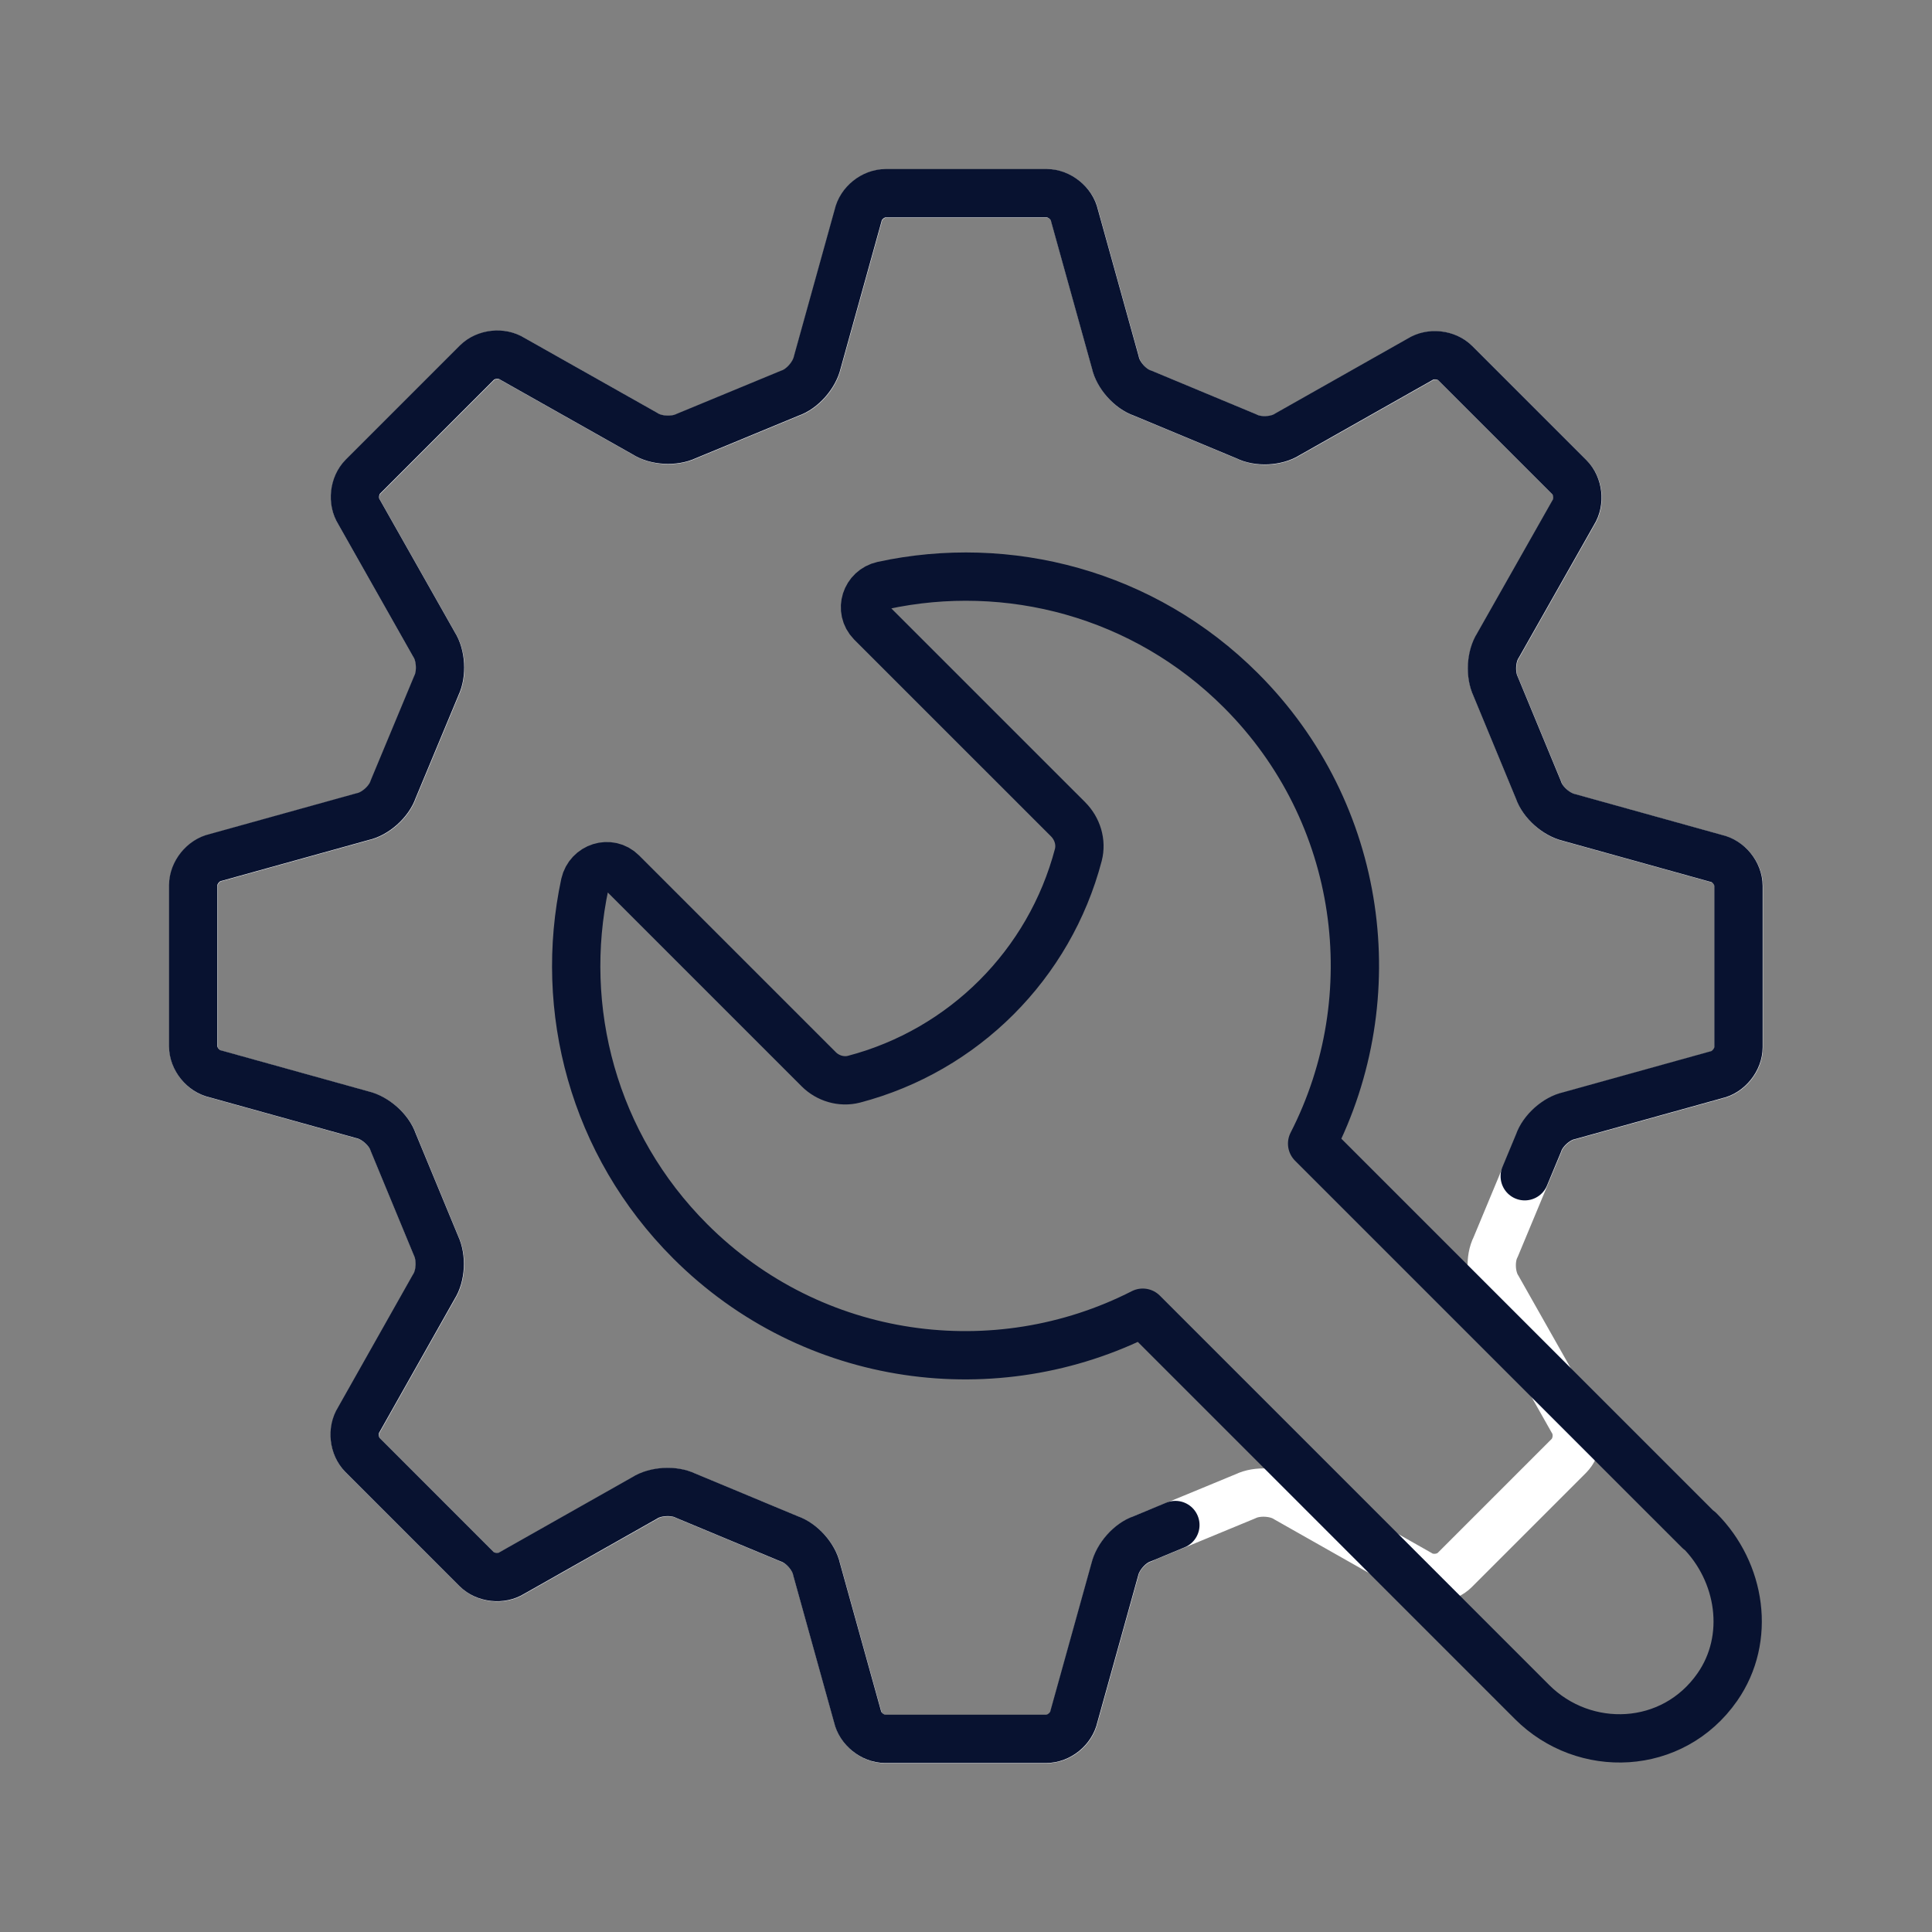
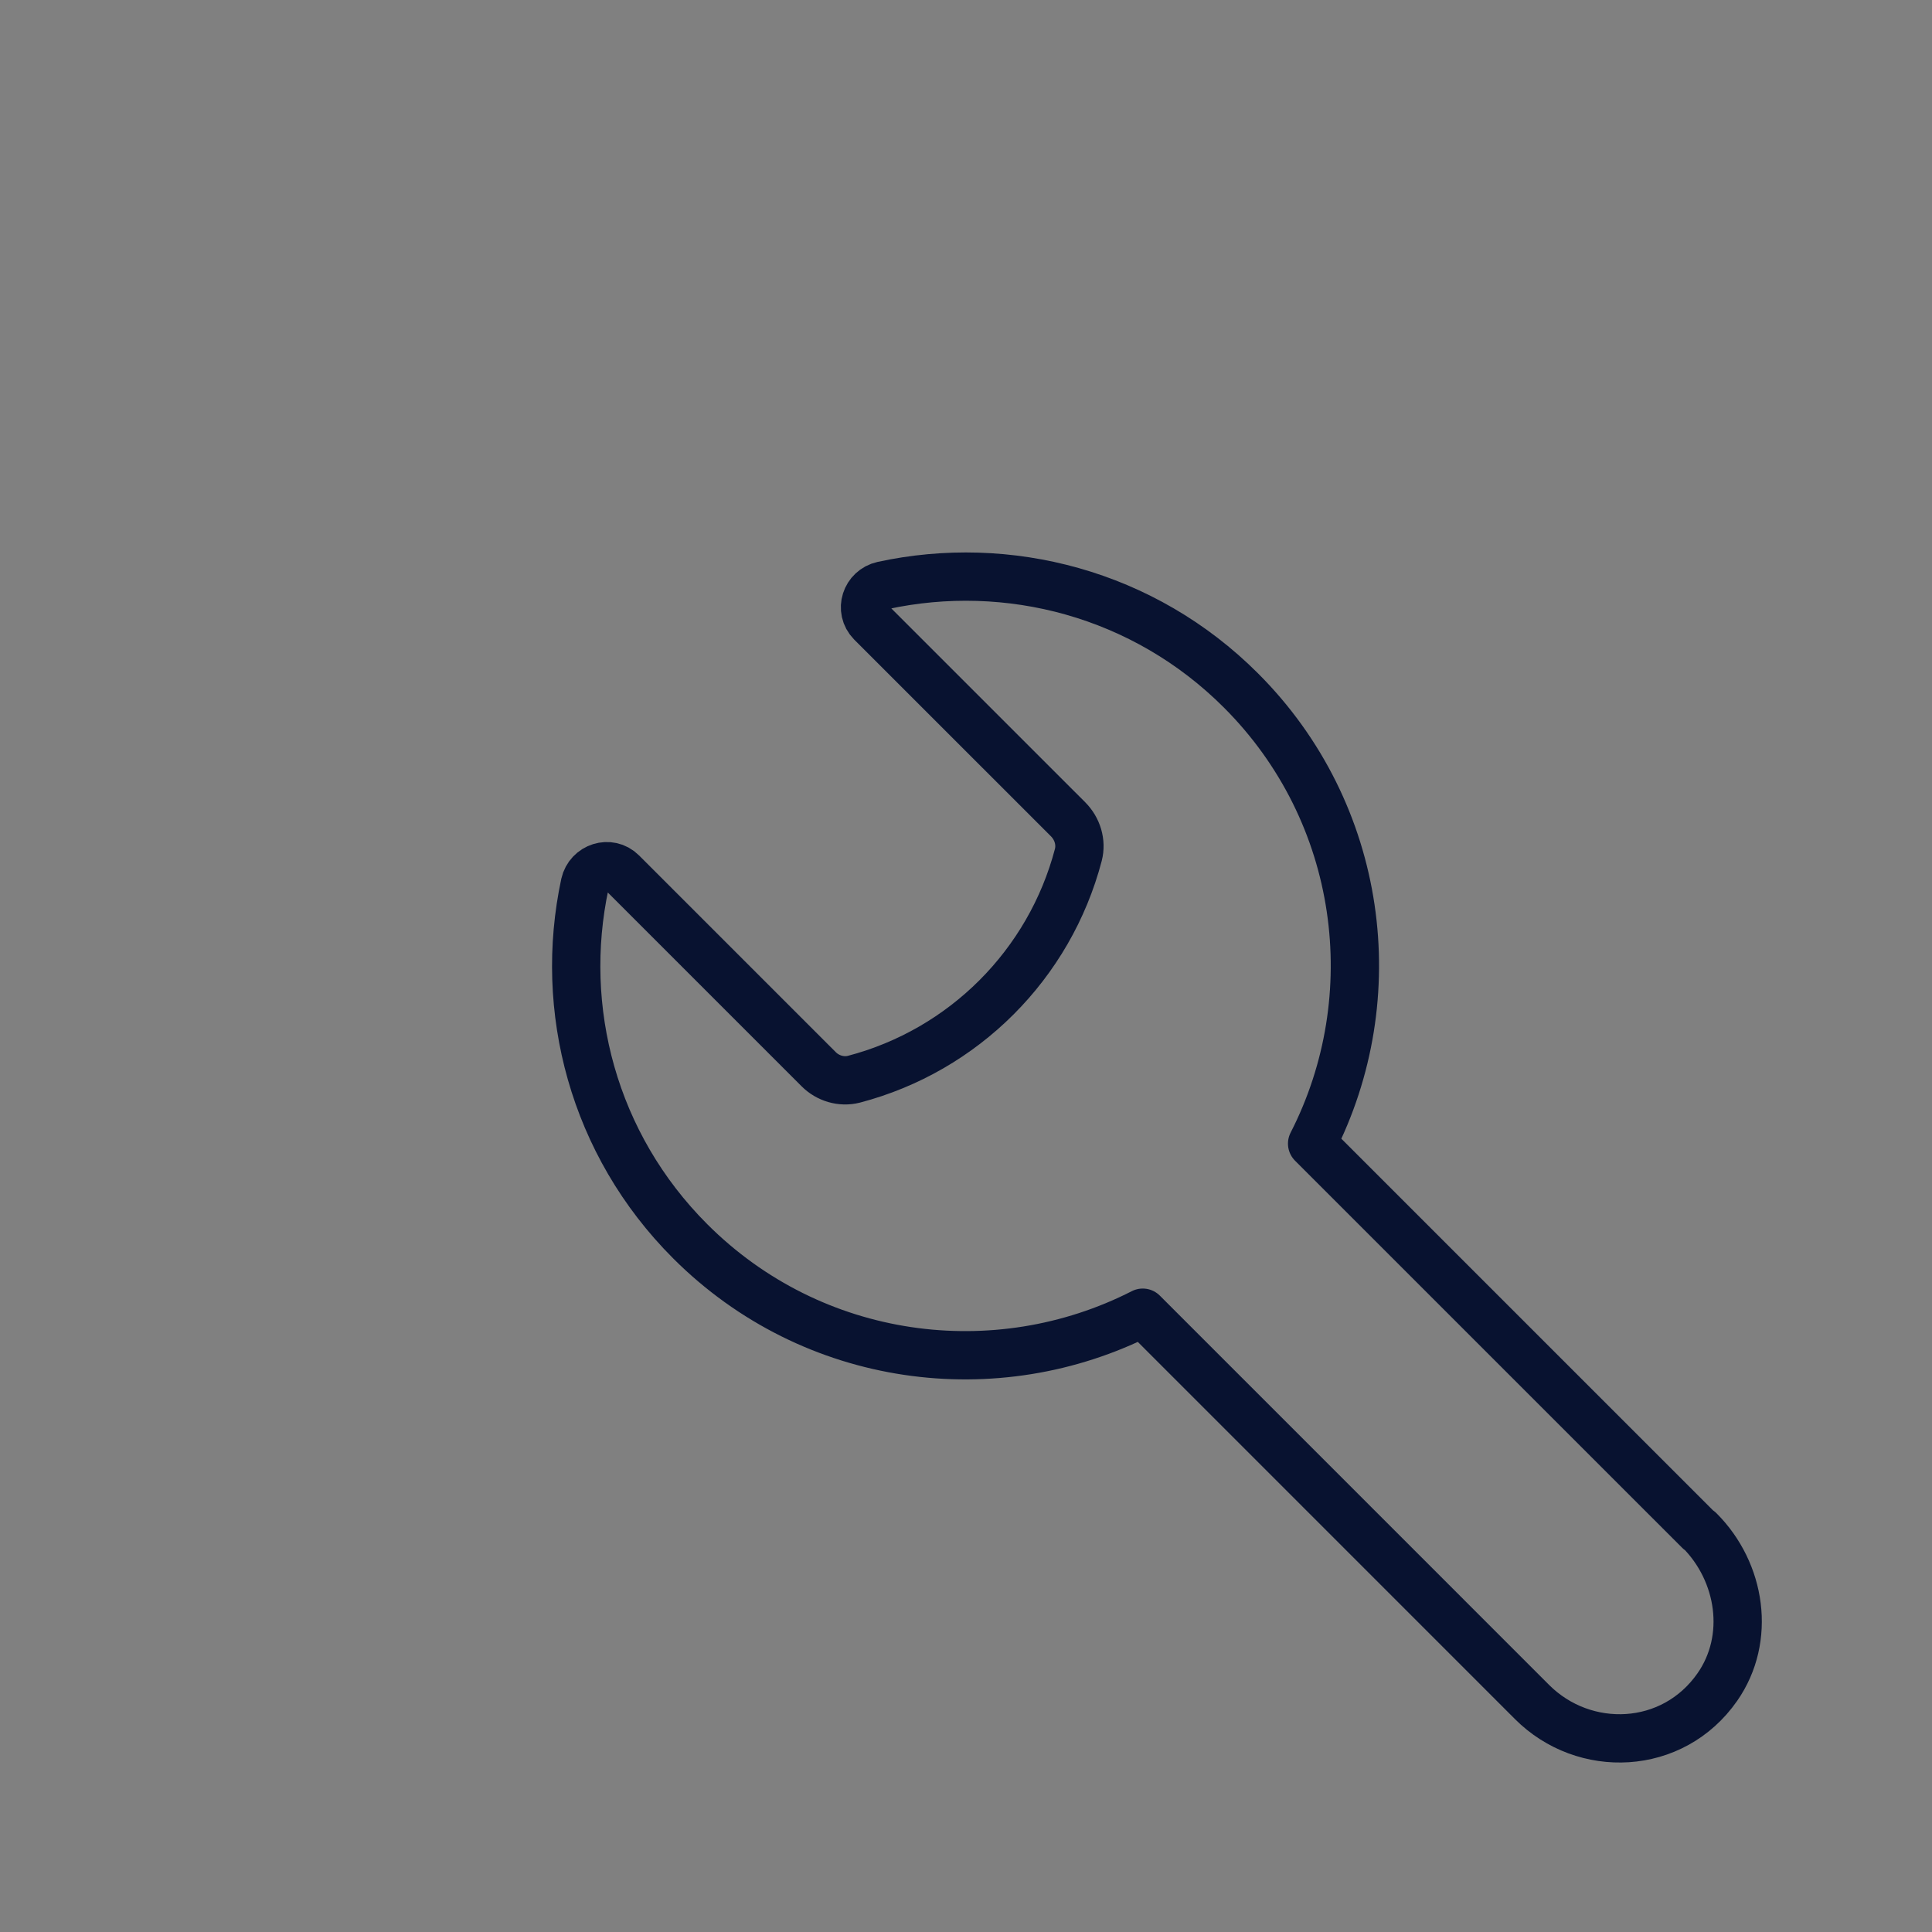
<svg xmlns="http://www.w3.org/2000/svg" width="80" height="80" viewBox="0 0 80 80" fill="none">
  <rect x="0" y="0" width="80" height="80" fill="#808080" stroke="none" />
-   <path d="M47.281 63.732L51.58 61.955C52.055 61.723 52.822 61.76 53.272 62.052L58.776 65.169C59.215 65.449 59.872 65.376 60.237 65.011L64.962 60.286C65.327 59.921 65.4 59.264 65.12 58.825L62.015 53.334C61.723 52.883 61.686 52.116 61.93 51.641L63.72 47.343C63.89 46.831 64.463 46.32 64.986 46.21L71.075 44.518C71.586 44.408 72 43.884 72 43.373V36.7C72 36.177 71.586 35.665 71.075 35.556L64.986 33.863C64.463 33.741 63.89 33.242 63.72 32.731L61.942 28.432C61.711 27.945 61.747 27.19 62.039 26.74L65.157 21.236C65.437 20.797 65.364 20.14 64.998 19.775L60.274 15.05C59.909 14.685 59.251 14.612 58.813 14.892L53.321 17.997C52.87 18.289 52.103 18.326 51.629 18.082L47.33 16.292C46.819 16.122 46.307 15.549 46.198 15.026L44.505 8.937C44.396 8.426 43.872 8.012 43.361 8.012H36.688C36.164 8.012 35.653 8.426 35.543 8.937L33.851 15.026C33.729 15.549 33.23 16.122 32.718 16.292L28.42 18.07C27.933 18.301 27.178 18.265 26.727 17.973L21.223 14.867C20.785 14.587 20.128 14.66 19.762 15.026L15.038 19.75C14.672 20.116 14.599 20.773 14.879 21.212L17.984 26.703C18.277 27.154 18.313 27.921 18.082 28.396L16.292 32.694C16.121 33.206 15.549 33.717 15.025 33.827L8.937 35.519C8.426 35.629 8.012 36.152 8.012 36.664V43.336C8.012 43.86 8.426 44.371 8.937 44.481L15.025 46.174C15.549 46.295 16.121 46.795 16.292 47.306L18.07 51.604C18.301 52.091 18.265 52.846 17.972 53.297L14.867 58.801C14.587 59.239 14.66 59.897 15.025 60.262L19.75 64.987C20.115 65.352 20.773 65.425 21.211 65.145L26.703 62.04C27.153 61.748 27.921 61.711 28.395 61.942L32.694 63.732C33.205 63.903 33.717 64.475 33.826 64.999L35.519 71.087C35.628 71.598 36.152 72.012 36.663 72.012H43.336C43.86 72.012 44.371 71.598 44.481 71.087L46.173 64.999C46.283 64.475 46.794 63.903 47.306 63.732H47.281Z" stroke="white" stroke-width="2" stroke-linecap="round" stroke-linejoin="round" />
-   <path d="M63.136 48.706L63.708 47.331C63.879 46.819 64.451 46.308 64.975 46.198L71.063 44.506C71.574 44.396 71.988 43.872 71.988 43.361V36.688C71.988 36.165 71.574 35.653 71.063 35.544L64.975 33.851C64.451 33.729 63.879 33.23 63.708 32.719L61.93 28.42C61.699 27.933 61.736 27.178 62.028 26.728L65.145 21.224C65.425 20.785 65.352 20.128 64.987 19.763L60.262 15.038C59.897 14.673 59.239 14.6 58.801 14.88L53.309 17.985C52.859 18.277 52.092 18.314 51.617 18.07L47.318 16.28C46.807 16.11 46.296 15.537 46.186 15.014L44.493 8.925C44.384 8.414 43.86 8 43.349 8H36.676C36.152 8 35.641 8.414 35.531 8.925L33.839 15.014C33.717 15.537 33.218 16.11 32.706 16.28L28.408 18.058C27.921 18.289 27.166 18.253 26.715 17.96L21.212 14.855C20.773 14.575 20.116 14.649 19.75 15.014L15.026 19.738C14.661 20.104 14.588 20.761 14.868 21.2L17.973 26.691C18.265 27.142 18.301 27.909 18.07 28.384L16.28 32.682C16.11 33.194 15.537 33.705 15.014 33.815L8.925 35.507C8.414 35.617 8 36.14 8 36.652V43.325C8 43.848 8.414 44.359 8.925 44.469L15.014 46.162C15.537 46.283 16.11 46.783 16.28 47.294L18.058 51.592C18.289 52.08 18.253 52.834 17.96 53.285L14.855 58.789C14.575 59.227 14.649 59.885 15.014 60.25L19.738 64.975C20.104 65.34 20.761 65.413 21.2 65.133L26.691 62.028C27.142 61.736 27.909 61.699 28.384 61.93L32.682 63.72C33.194 63.891 33.705 64.463 33.815 64.987L35.507 71.075C35.617 71.587 36.14 72.001 36.652 72.001H43.325C43.848 72.001 44.359 71.587 44.469 71.075L46.162 64.987C46.283 64.463 46.783 63.891 47.294 63.72L48.67 63.148" stroke="#081230" stroke-width="2" stroke-linecap="round" stroke-linejoin="round" />
  <path d="M70.357 63.379L54.332 47.355C57.437 41.291 56.463 33.668 51.386 28.591C47.355 24.56 41.729 23.123 36.554 24.244C35.848 24.402 35.568 25.254 36.079 25.778L44.226 33.924C44.615 34.314 44.786 34.874 44.652 35.398C43.459 39.939 39.903 43.495 35.361 44.688C34.837 44.822 34.277 44.652 33.9 44.274C32.28 42.655 27.836 38.21 25.754 36.128C25.242 35.617 24.378 35.897 24.219 36.603C23.111 41.778 24.56 47.379 28.579 51.398C33.656 56.475 41.255 57.449 47.319 54.356L63.44 70.478C65.596 72.634 69.261 72.512 71.112 69.857C72.512 67.848 72.098 65.096 70.369 63.367L70.357 63.379Z" stroke="#081230" stroke-width="2" stroke-linecap="round" stroke-linejoin="round" />
</svg>